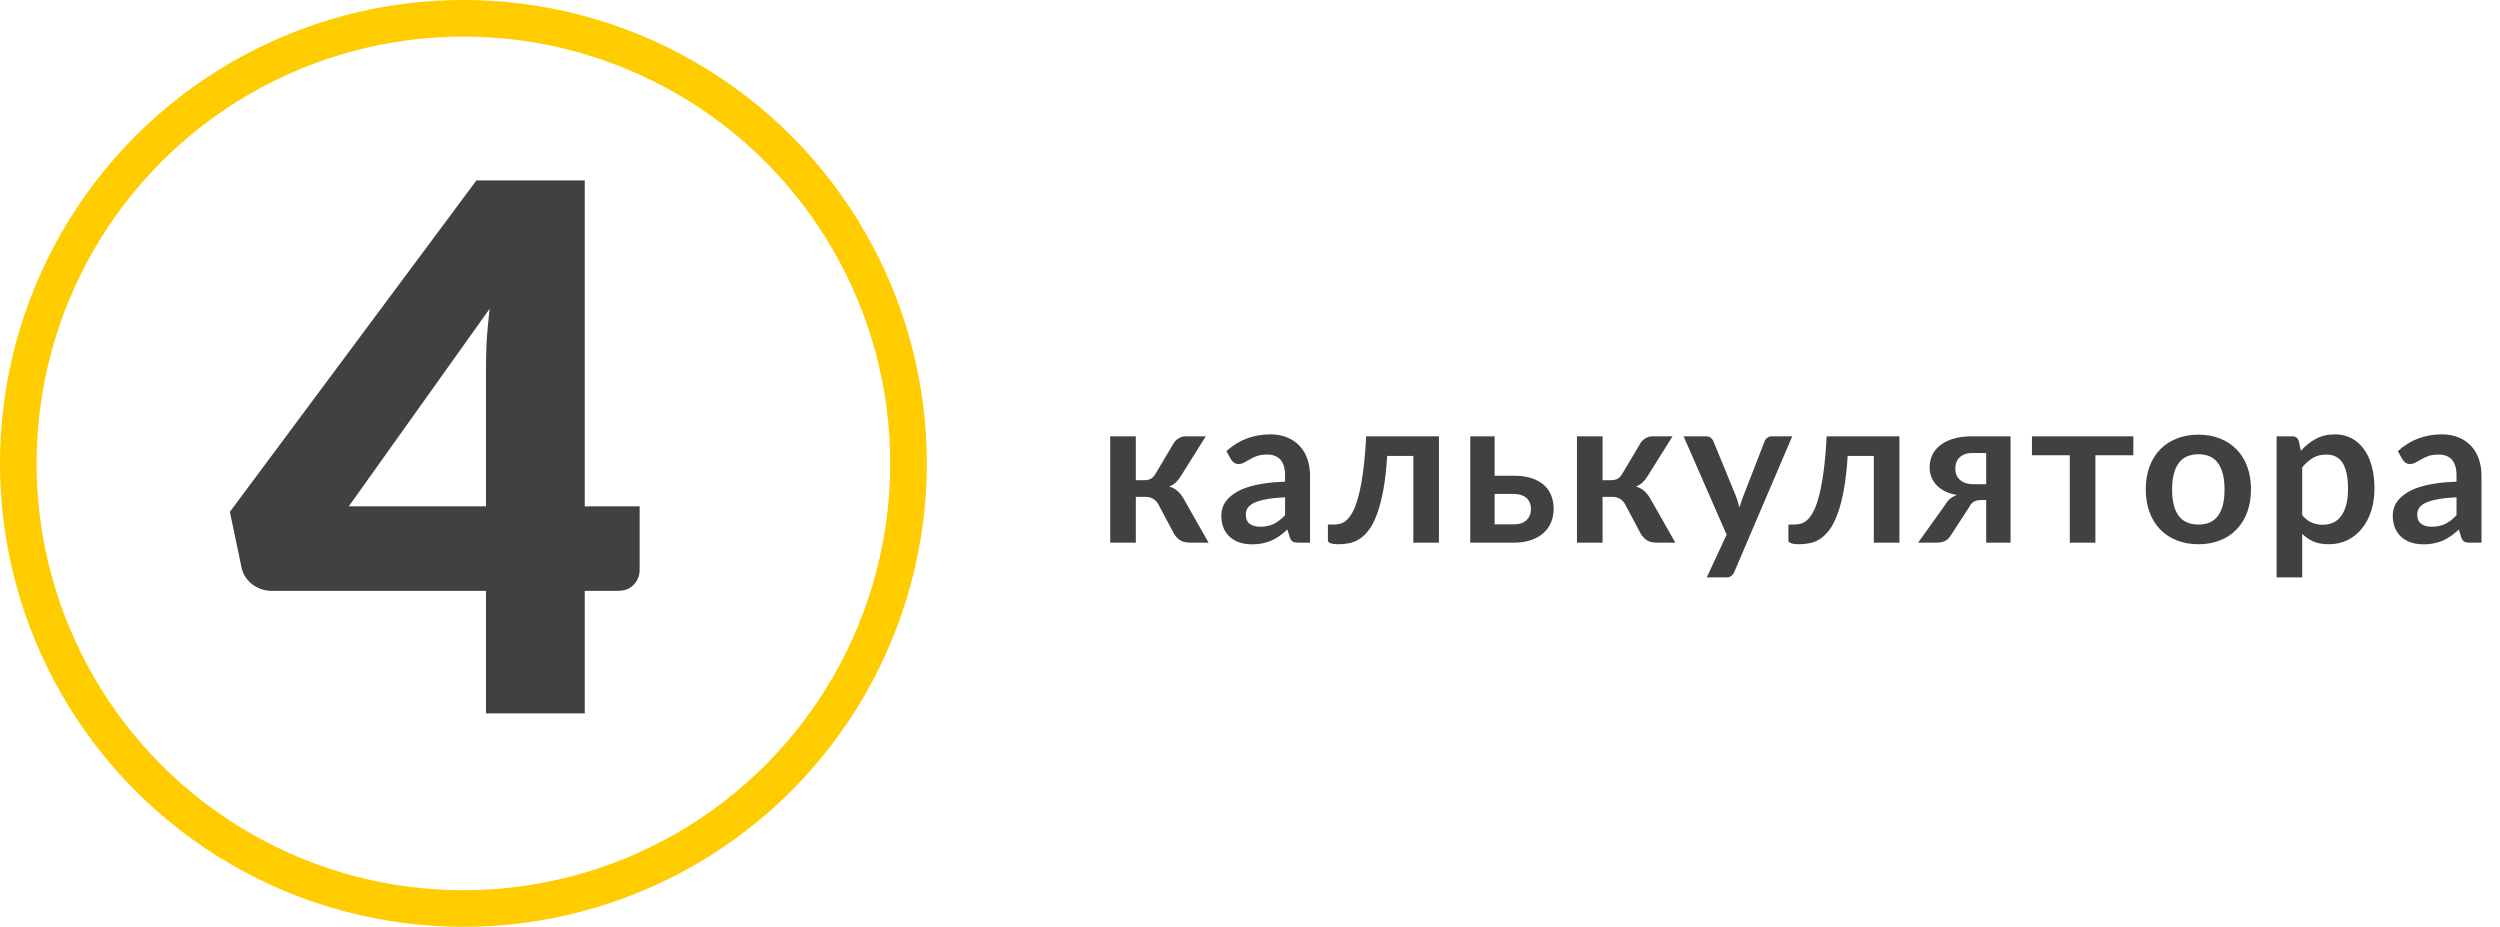
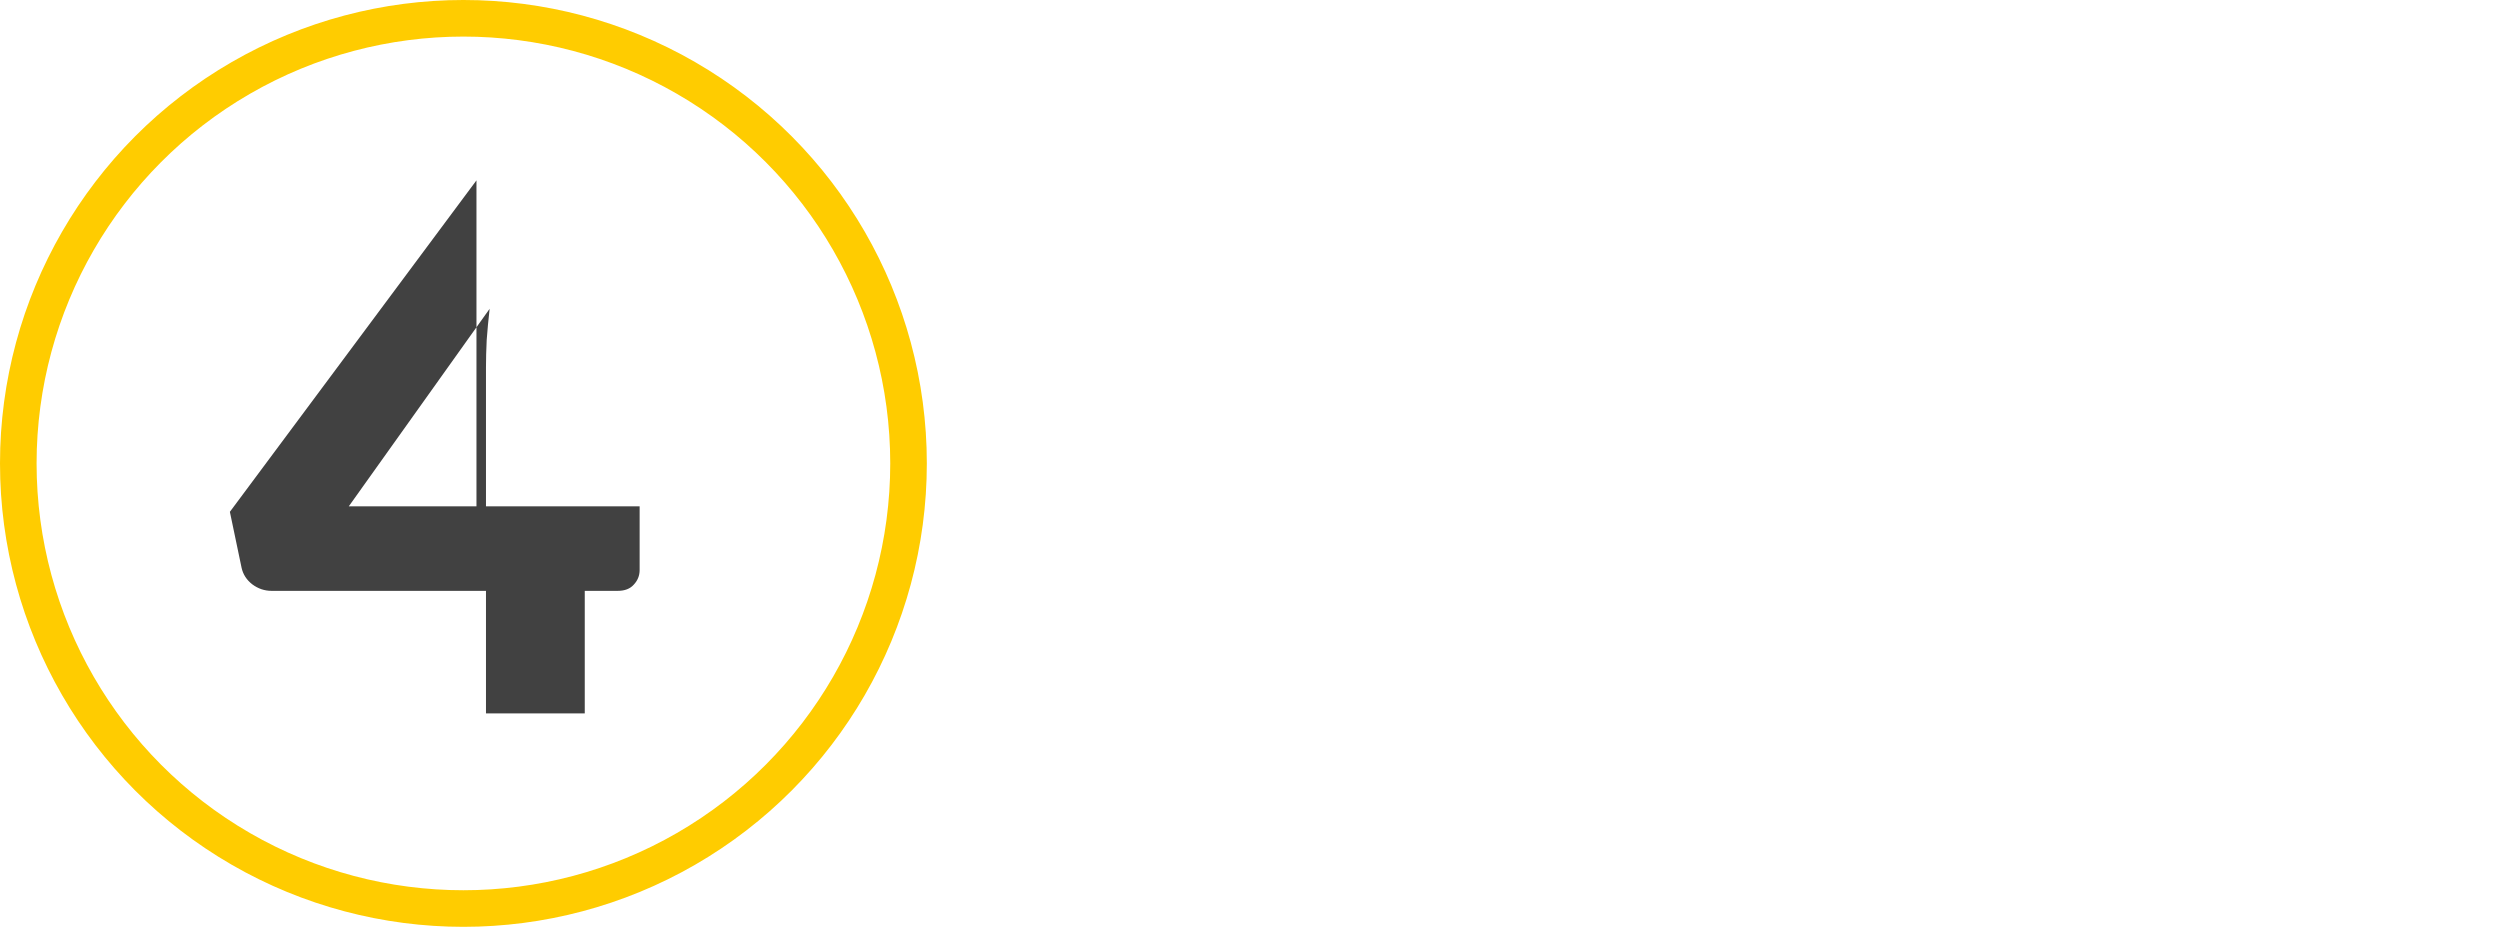
<svg xmlns="http://www.w3.org/2000/svg" width="410" height="152" viewBox="0 0 410 152" fill="none">
-   <path d="M192.495 72.663C192.699 72.334 192.977 72.068 193.328 71.864C193.679 71.66 194.053 71.558 194.45 71.558H197.748L193.685 78.035C193.402 78.488 193.113 78.857 192.818 79.14C192.523 79.412 192.166 79.627 191.747 79.786C192.314 79.956 192.778 80.211 193.141 80.551C193.504 80.88 193.832 81.299 194.127 81.809L198.207 89H195.3C194.563 89 193.991 88.875 193.583 88.626C193.175 88.377 192.829 88.02 192.546 87.555L189.979 82.727C189.752 82.308 189.458 81.996 189.095 81.792C188.744 81.588 188.33 81.486 187.854 81.486H186.273V89H182.074V71.558H186.273V78.749H187.633C188.109 78.749 188.489 78.664 188.772 78.494C189.067 78.313 189.316 78.041 189.52 77.678L192.495 72.663ZM210.749 81.554C209.536 81.611 208.516 81.718 207.689 81.877C206.862 82.024 206.199 82.217 205.7 82.455C205.201 82.693 204.844 82.971 204.629 83.288C204.414 83.605 204.306 83.951 204.306 84.325C204.306 85.062 204.521 85.589 204.952 85.906C205.394 86.223 205.966 86.382 206.669 86.382C207.53 86.382 208.273 86.229 208.896 85.923C209.531 85.606 210.148 85.13 210.749 84.495V81.554ZM201.127 73.989C203.133 72.153 205.547 71.235 208.369 71.235C209.389 71.235 210.301 71.405 211.106 71.745C211.911 72.074 212.591 72.538 213.146 73.139C213.701 73.728 214.121 74.437 214.404 75.264C214.699 76.091 214.846 76.998 214.846 77.984V89H212.942C212.545 89 212.239 88.943 212.024 88.83C211.809 88.705 211.639 88.462 211.514 88.099L211.14 86.841C210.698 87.238 210.267 87.589 209.848 87.895C209.429 88.19 208.992 88.439 208.539 88.643C208.086 88.847 207.598 89 207.077 89.102C206.567 89.215 206 89.272 205.377 89.272C204.64 89.272 203.96 89.176 203.337 88.983C202.714 88.779 202.175 88.479 201.722 88.082C201.269 87.685 200.917 87.192 200.668 86.603C200.419 86.014 200.294 85.328 200.294 84.546C200.294 84.104 200.368 83.668 200.515 83.237C200.662 82.795 200.9 82.376 201.229 81.979C201.569 81.582 202.005 81.208 202.538 80.857C203.071 80.506 203.722 80.2 204.493 79.939C205.275 79.678 206.182 79.469 207.213 79.31C208.244 79.14 209.423 79.038 210.749 79.004V77.984C210.749 76.817 210.5 75.955 210.001 75.4C209.502 74.833 208.783 74.55 207.842 74.55C207.162 74.55 206.595 74.629 206.142 74.788C205.7 74.947 205.309 75.128 204.969 75.332C204.629 75.525 204.317 75.7 204.034 75.859C203.762 76.018 203.456 76.097 203.116 76.097C202.821 76.097 202.572 76.023 202.368 75.876C202.164 75.717 202 75.536 201.875 75.332L201.127 73.989ZM235.985 89H231.786V74.771H227.502C227.366 76.913 227.156 78.76 226.873 80.313C226.589 81.854 226.249 83.163 225.853 84.24C225.467 85.317 225.031 86.184 224.544 86.841C224.068 87.487 223.558 87.991 223.014 88.354C222.47 88.717 221.909 88.955 221.331 89.068C220.753 89.193 220.169 89.255 219.58 89.255C218.956 89.255 218.497 89.198 218.203 89.085C217.919 88.983 217.778 88.836 217.778 88.643V86.025H218.781C219.155 86.025 219.529 85.968 219.903 85.855C220.277 85.742 220.639 85.509 220.991 85.158C221.342 84.807 221.676 84.308 221.994 83.662C222.311 83.005 222.6 82.143 222.861 81.078C223.133 80.001 223.371 78.687 223.575 77.134C223.779 75.581 223.937 73.723 224.051 71.558H235.985V89ZM248.244 85.991C249.196 85.991 249.904 85.753 250.369 85.277C250.845 84.801 251.083 84.189 251.083 83.441C251.083 83.124 251.026 82.818 250.913 82.523C250.811 82.228 250.647 81.968 250.42 81.741C250.193 81.514 249.899 81.339 249.536 81.214C249.173 81.078 248.737 81.01 248.227 81.01H245.116V85.991H248.244ZM248.21 78.018C249.423 78.018 250.448 78.165 251.287 78.46C252.126 78.755 252.806 79.151 253.327 79.65C253.848 80.149 254.222 80.727 254.449 81.384C254.687 82.03 254.806 82.71 254.806 83.424C254.806 84.24 254.659 84.994 254.364 85.685C254.081 86.365 253.656 86.954 253.089 87.453C252.534 87.94 251.848 88.32 251.032 88.592C250.227 88.864 249.304 89 248.261 89H241.121V71.558H245.116V78.018H248.21ZM269.044 72.663C269.248 72.334 269.525 72.068 269.877 71.864C270.228 71.66 270.602 71.558 270.999 71.558H274.297L270.234 78.035C269.95 78.488 269.661 78.857 269.367 79.14C269.072 79.412 268.715 79.627 268.296 79.786C268.862 79.956 269.327 80.211 269.69 80.551C270.052 80.88 270.381 81.299 270.676 81.809L274.756 89H271.849C271.112 89 270.54 88.875 270.132 88.626C269.724 88.377 269.378 88.02 269.095 87.555L266.528 82.727C266.301 82.308 266.006 81.996 265.644 81.792C265.292 81.588 264.879 81.486 264.403 81.486H262.822V89H258.623V71.558H262.822V78.749H264.182C264.658 78.749 265.037 78.664 265.321 78.494C265.615 78.313 265.865 78.041 266.069 77.678L269.044 72.663ZM293.928 71.558L284.425 93.794C284.3 94.089 284.136 94.31 283.932 94.457C283.739 94.616 283.439 94.695 283.031 94.695H279.903L283.167 87.691L276.112 71.558H279.801C280.129 71.558 280.384 71.637 280.566 71.796C280.758 71.955 280.9 72.136 280.991 72.34L284.697 81.384C284.821 81.69 284.923 81.996 285.003 82.302C285.093 82.608 285.178 82.92 285.258 83.237C285.36 82.92 285.462 82.608 285.564 82.302C285.666 81.985 285.779 81.673 285.904 81.367L289.406 72.34C289.496 72.113 289.644 71.926 289.848 71.779C290.063 71.632 290.301 71.558 290.562 71.558H293.928ZM311.504 89H307.305V74.771H303.021C302.885 76.913 302.675 78.76 302.392 80.313C302.109 81.854 301.769 83.163 301.372 84.24C300.987 85.317 300.55 86.184 300.063 86.841C299.587 87.487 299.077 87.991 298.533 88.354C297.989 88.717 297.428 88.955 296.85 89.068C296.272 89.193 295.688 89.255 295.099 89.255C294.476 89.255 294.017 89.198 293.722 89.085C293.439 88.983 293.297 88.836 293.297 88.643V86.025H294.3C294.674 86.025 295.048 85.968 295.422 85.855C295.796 85.742 296.159 85.509 296.51 85.158C296.861 84.807 297.196 84.308 297.513 83.662C297.83 83.005 298.119 82.143 298.38 81.078C298.652 80.001 298.89 78.687 299.094 77.134C299.298 75.581 299.457 73.723 299.57 71.558H311.504V89ZM325.735 79.412V74.295H323.457C322.925 74.295 322.483 74.374 322.131 74.533C321.78 74.68 321.491 74.879 321.264 75.128C321.049 75.366 320.896 75.638 320.805 75.944C320.715 76.25 320.669 76.55 320.669 76.845C320.669 77.65 320.936 78.279 321.468 78.732C322.012 79.185 322.738 79.412 323.644 79.412H325.735ZM329.73 71.558V89H325.735V81.996H325.004C324.664 81.996 324.381 82.03 324.154 82.098C323.939 82.155 323.752 82.24 323.593 82.353C323.446 82.455 323.316 82.585 323.202 82.744C323.1 82.903 322.993 83.078 322.879 83.271L320.091 87.555C319.955 87.793 319.808 88.003 319.649 88.184C319.502 88.365 319.326 88.518 319.122 88.643C318.93 88.756 318.697 88.847 318.425 88.915C318.165 88.972 317.847 89 317.473 89H314.566L318.969 82.846C319.207 82.415 319.485 82.07 319.802 81.809C320.12 81.548 320.494 81.339 320.924 81.18C320.108 81.033 319.411 80.806 318.833 80.5C318.267 80.183 317.808 79.82 317.456 79.412C317.105 78.993 316.85 78.545 316.691 78.069C316.533 77.593 316.453 77.123 316.453 76.658C316.453 76.012 316.578 75.383 316.827 74.771C317.088 74.159 317.496 73.615 318.051 73.139C318.607 72.663 319.321 72.283 320.193 72C321.066 71.705 322.114 71.558 323.338 71.558H329.73ZM349.866 74.669H343.644V89H339.445V74.669H333.24V71.558H349.866V74.669ZM360.558 71.286C361.85 71.286 363.023 71.496 364.077 71.915C365.142 72.334 366.049 72.929 366.797 73.7C367.556 74.471 368.14 75.411 368.548 76.522C368.956 77.633 369.16 78.874 369.16 80.245C369.16 81.628 368.956 82.874 368.548 83.985C368.14 85.096 367.556 86.042 366.797 86.824C366.049 87.606 365.142 88.207 364.077 88.626C363.023 89.045 361.85 89.255 360.558 89.255C359.254 89.255 358.07 89.045 357.005 88.626C355.939 88.207 355.027 87.606 354.268 86.824C353.52 86.042 352.936 85.096 352.517 83.985C352.109 82.874 351.905 81.628 351.905 80.245C351.905 78.874 352.109 77.633 352.517 76.522C352.936 75.411 353.52 74.471 354.268 73.7C355.027 72.929 355.939 72.334 357.005 71.915C358.07 71.496 359.254 71.286 360.558 71.286ZM360.558 86.025C362.008 86.025 363.079 85.538 363.771 84.563C364.473 83.588 364.825 82.16 364.825 80.279C364.825 78.398 364.473 76.964 363.771 75.978C363.079 74.992 362.008 74.499 360.558 74.499C359.084 74.499 357.991 74.998 357.277 75.995C356.574 76.981 356.223 78.409 356.223 80.279C356.223 82.149 356.574 83.577 357.277 84.563C357.991 85.538 359.084 86.025 360.558 86.025ZM377.562 84.478C378.038 85.056 378.554 85.464 379.109 85.702C379.676 85.94 380.288 86.059 380.945 86.059C381.58 86.059 382.152 85.94 382.662 85.702C383.172 85.464 383.603 85.101 383.954 84.614C384.317 84.127 384.594 83.515 384.787 82.778C384.98 82.03 385.076 81.152 385.076 80.143C385.076 79.123 384.991 78.262 384.821 77.559C384.662 76.845 384.43 76.267 384.124 75.825C383.818 75.383 383.444 75.06 383.002 74.856C382.571 74.652 382.078 74.55 381.523 74.55C380.65 74.55 379.908 74.737 379.296 75.111C378.684 75.474 378.106 75.989 377.562 76.658V84.478ZM377.341 73.938C378.055 73.133 378.865 72.482 379.772 71.983C380.679 71.484 381.744 71.235 382.968 71.235C383.92 71.235 384.787 71.433 385.569 71.83C386.362 72.227 387.042 72.805 387.609 73.564C388.187 74.312 388.629 75.241 388.935 76.352C389.252 77.451 389.411 78.715 389.411 80.143C389.411 81.446 389.235 82.653 388.884 83.764C388.533 84.875 388.028 85.838 387.371 86.654C386.725 87.47 385.937 88.11 385.008 88.575C384.09 89.028 383.059 89.255 381.914 89.255C380.939 89.255 380.106 89.108 379.415 88.813C378.724 88.507 378.106 88.088 377.562 87.555V94.695H373.363V71.558H375.93C376.474 71.558 376.831 71.813 377.001 72.323L377.341 73.938ZM402.868 81.554C401.655 81.611 400.635 81.718 399.808 81.877C398.981 82.024 398.318 82.217 397.819 82.455C397.32 82.693 396.963 82.971 396.748 83.288C396.533 83.605 396.425 83.951 396.425 84.325C396.425 85.062 396.64 85.589 397.071 85.906C397.513 86.223 398.085 86.382 398.788 86.382C399.649 86.382 400.392 86.229 401.015 85.923C401.65 85.606 402.267 85.13 402.868 84.495V81.554ZM393.246 73.989C395.252 72.153 397.666 71.235 400.488 71.235C401.508 71.235 402.42 71.405 403.225 71.745C404.03 72.074 404.71 72.538 405.265 73.139C405.82 73.728 406.24 74.437 406.523 75.264C406.818 76.091 406.965 76.998 406.965 77.984V89H405.061C404.664 89 404.358 88.943 404.143 88.83C403.928 88.705 403.758 88.462 403.633 88.099L403.259 86.841C402.817 87.238 402.386 87.589 401.967 87.895C401.548 88.19 401.111 88.439 400.658 88.643C400.205 88.847 399.717 89 399.196 89.102C398.686 89.215 398.119 89.272 397.496 89.272C396.759 89.272 396.079 89.176 395.456 88.983C394.833 88.779 394.294 88.479 393.841 88.082C393.388 87.685 393.036 87.192 392.787 86.603C392.538 86.014 392.413 85.328 392.413 84.546C392.413 84.104 392.487 83.668 392.634 83.237C392.781 82.795 393.019 82.376 393.348 81.979C393.688 81.582 394.124 81.208 394.657 80.857C395.19 80.506 395.841 80.2 396.612 79.939C397.394 79.678 398.301 79.469 399.332 79.31C400.363 79.14 401.542 79.038 402.868 79.004V77.984C402.868 76.817 402.619 75.955 402.12 75.4C401.621 74.833 400.902 74.55 399.961 74.55C399.281 74.55 398.714 74.629 398.261 74.788C397.819 74.947 397.428 75.128 397.088 75.332C396.748 75.525 396.436 75.7 396.153 75.859C395.881 76.018 395.575 76.097 395.235 76.097C394.94 76.097 394.691 76.023 394.487 75.876C394.283 75.717 394.119 75.536 393.994 75.332L393.246 73.989Z" fill="#414141" />
  <circle cx="76" cy="76" r="73" stroke="#FFCC00" stroke-width="6" />
-   <path d="M79.7 83.04V60.24C79.7 58.84 79.74 57.34 79.82 55.74C79.94 54.1 80.1 52.4 80.3 50.64L57.2 83.04H79.7ZM104.9 83.04V93.48C104.9 94.4 104.58 95.2 103.94 95.88C103.34 96.56 102.46 96.9 101.3 96.9H95.9V117H79.7V96.9H44.54C43.38 96.9 42.32 96.54 41.36 95.82C40.44 95.1 39.86 94.2 39.62 93.12L37.7 83.94L78.14 29.58H95.9V83.04H104.9Z" fill="#414141" />
+   <path d="M79.7 83.04V60.24C79.7 58.84 79.74 57.34 79.82 55.74C79.94 54.1 80.1 52.4 80.3 50.64L57.2 83.04H79.7ZM104.9 83.04V93.48C104.9 94.4 104.58 95.2 103.94 95.88C103.34 96.56 102.46 96.9 101.3 96.9H95.9V117H79.7V96.9H44.54C43.38 96.9 42.32 96.54 41.36 95.82C40.44 95.1 39.86 94.2 39.62 93.12L37.7 83.94L78.14 29.58V83.04H104.9Z" fill="#414141" />
</svg>